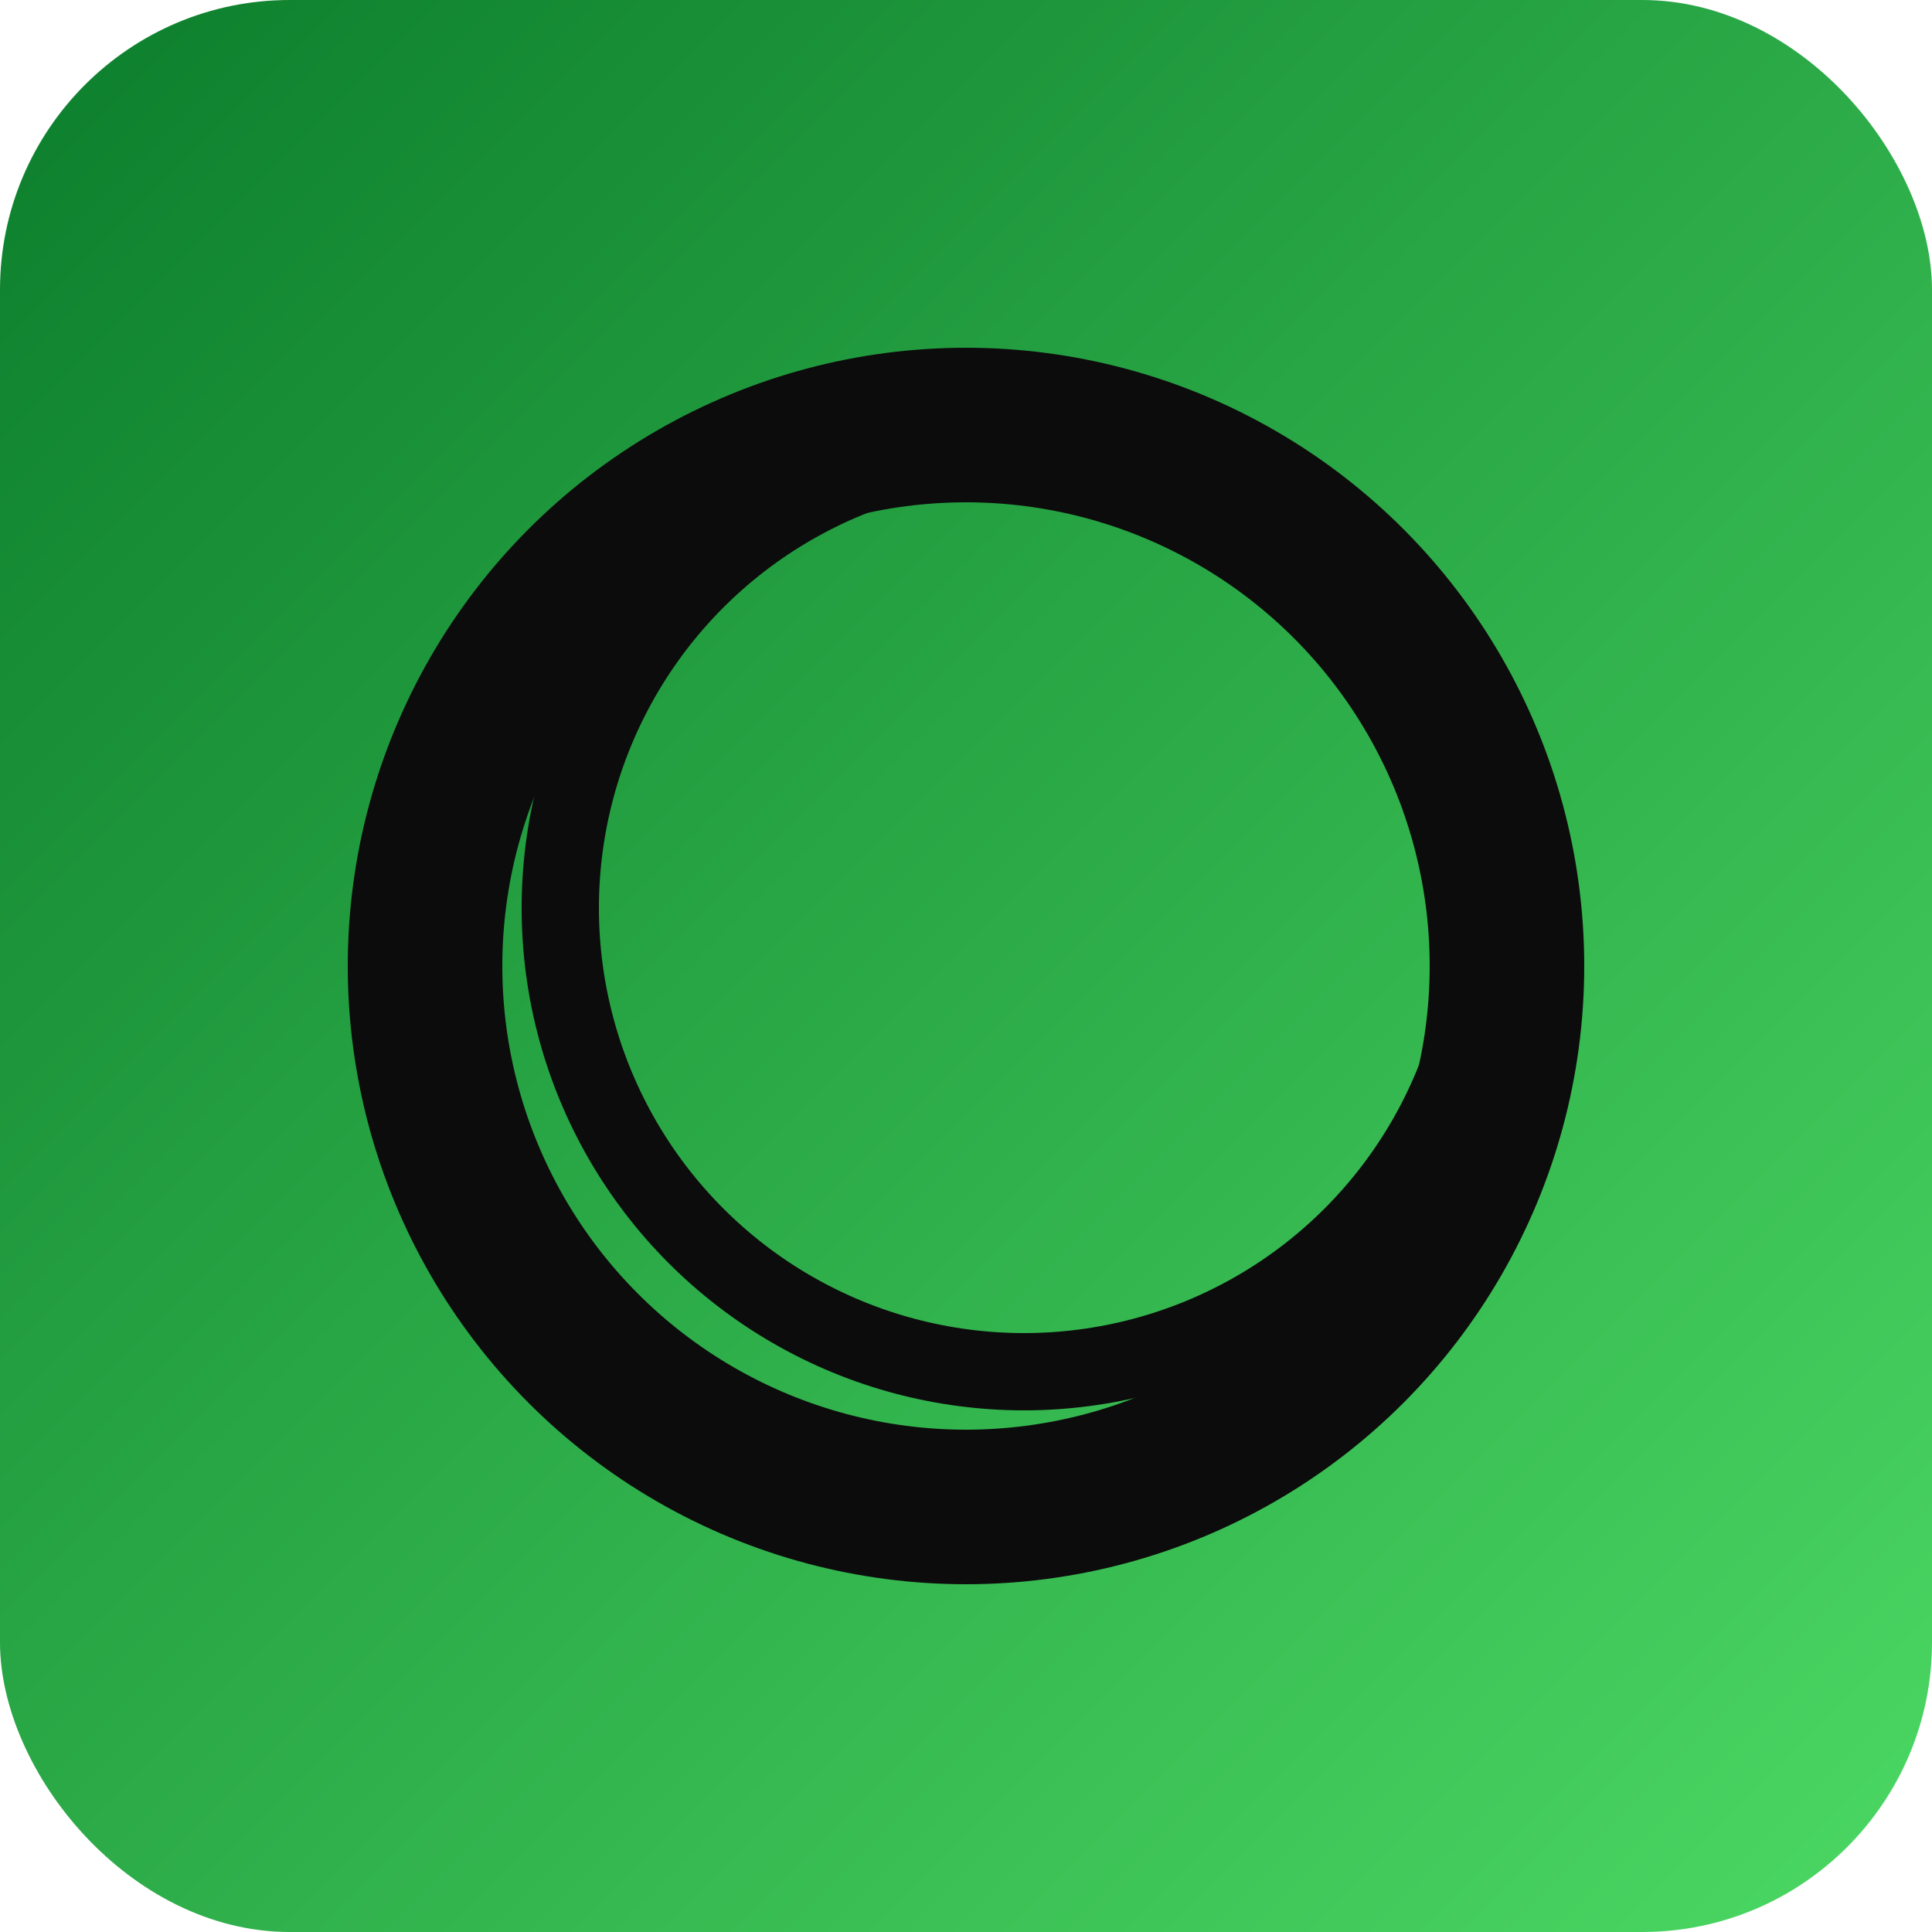
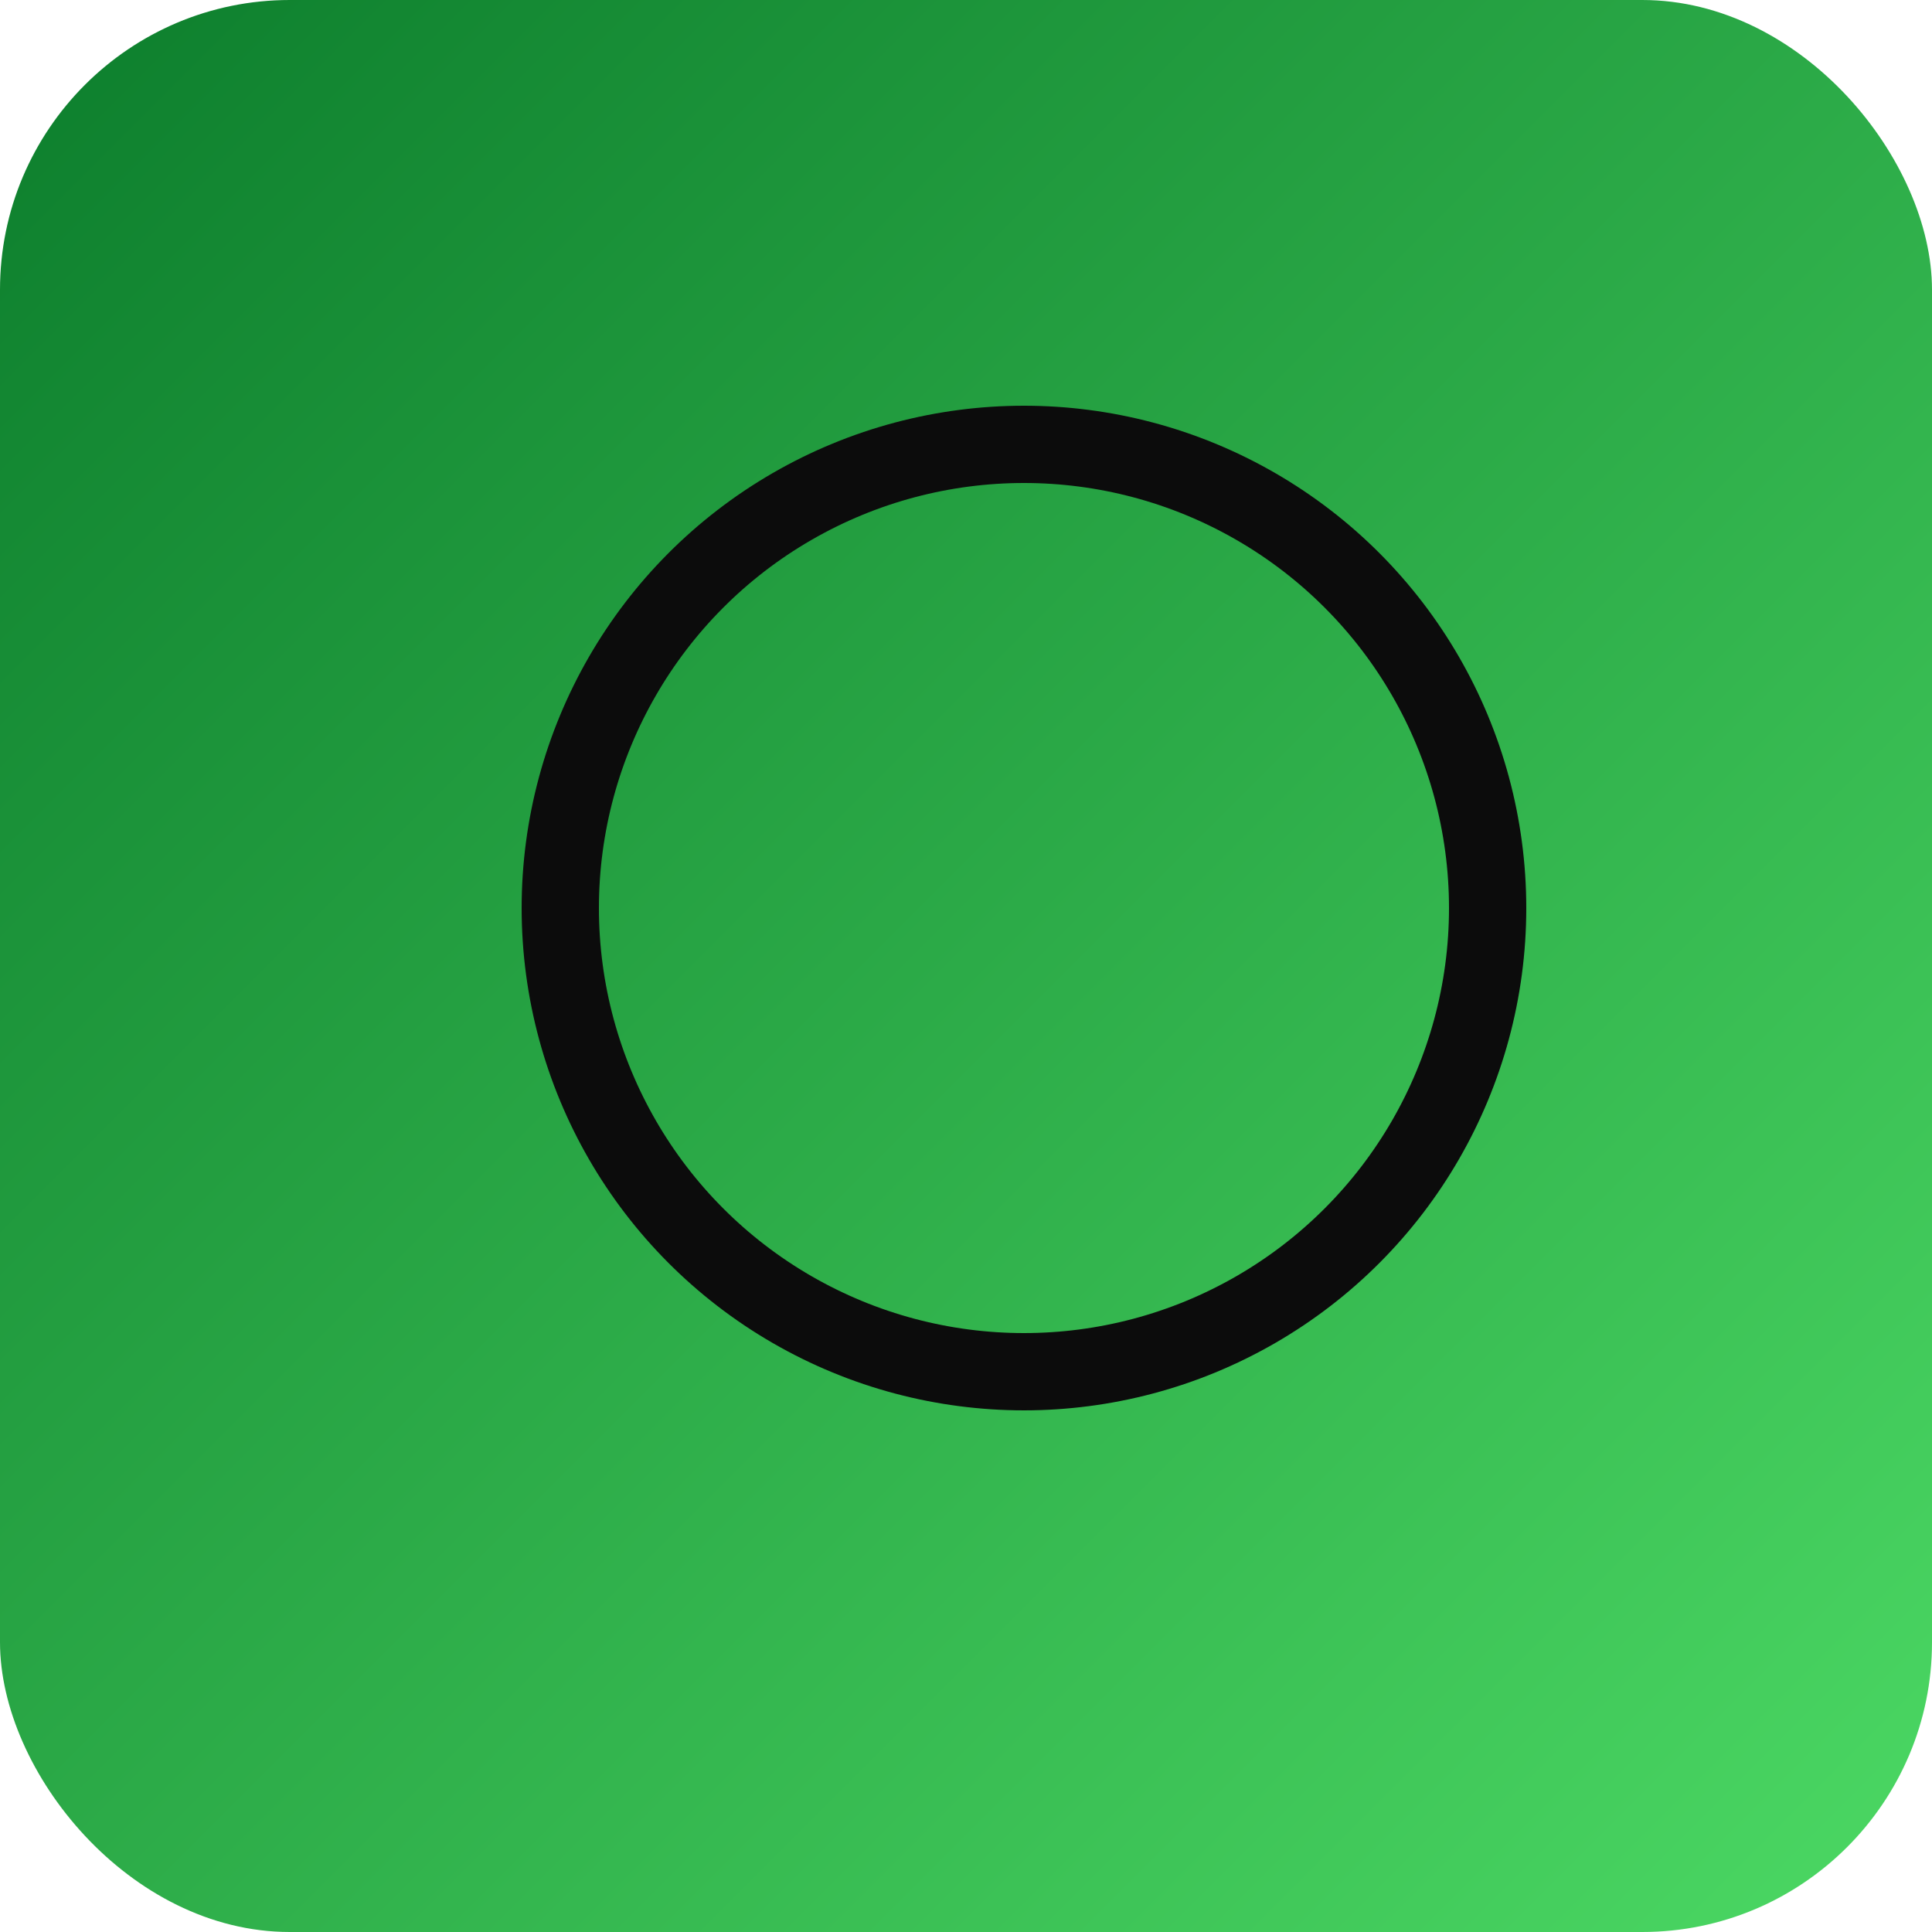
<svg xmlns="http://www.w3.org/2000/svg" width="100" height="100" viewBox="0 0 100 100">
  <defs>
    <linearGradient id="icon-gradient" x1="0%" y1="0%" x2="100%" y2="100%">
      <stop offset="0%" stop-color="#0C7D2C" />
      <stop offset="100%" stop-color="#4CD964" />
    </linearGradient>
  </defs>
  <rect x="0" y="0" width="100" height="100" rx="15" ry="15" fill="url(#icon-gradient)" />
-   <circle cx="50" cy="50" r="28" fill="none" stroke="#0C0C0C" stroke-width="8" />
  <circle cx="53" cy="47" r="24" fill="none" stroke="#0C0C0C" stroke-width="4" />
</svg>